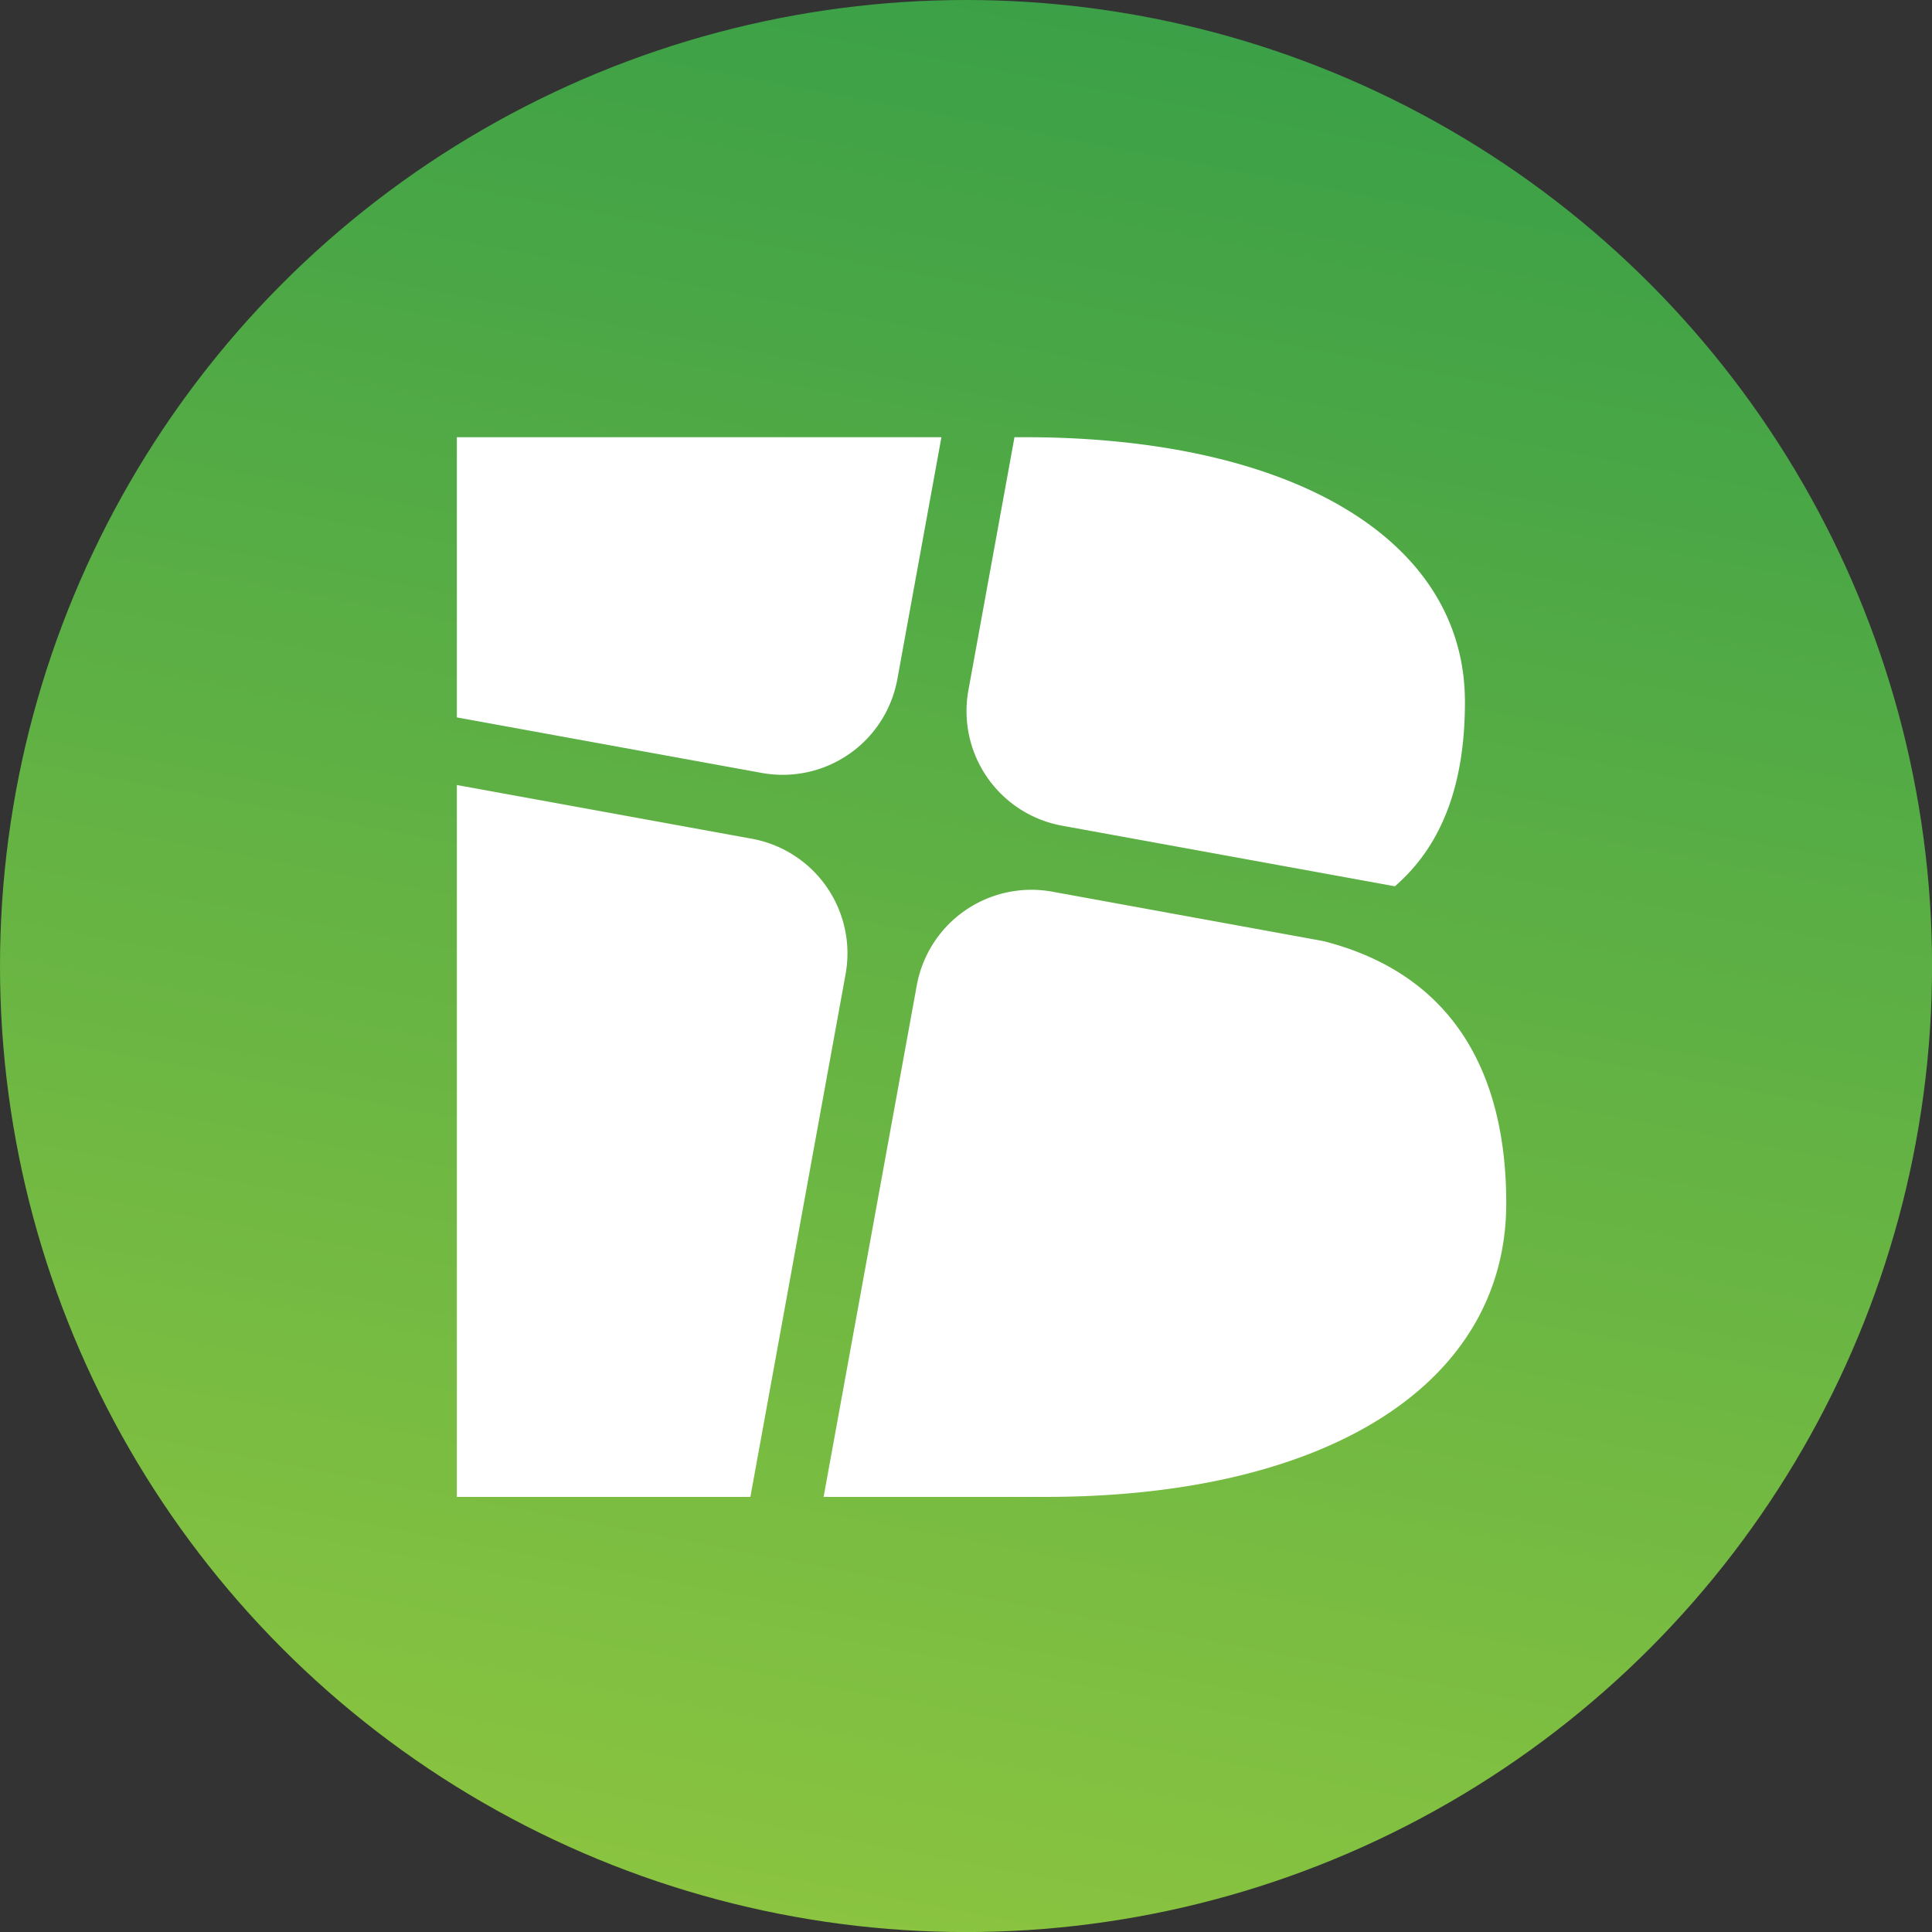
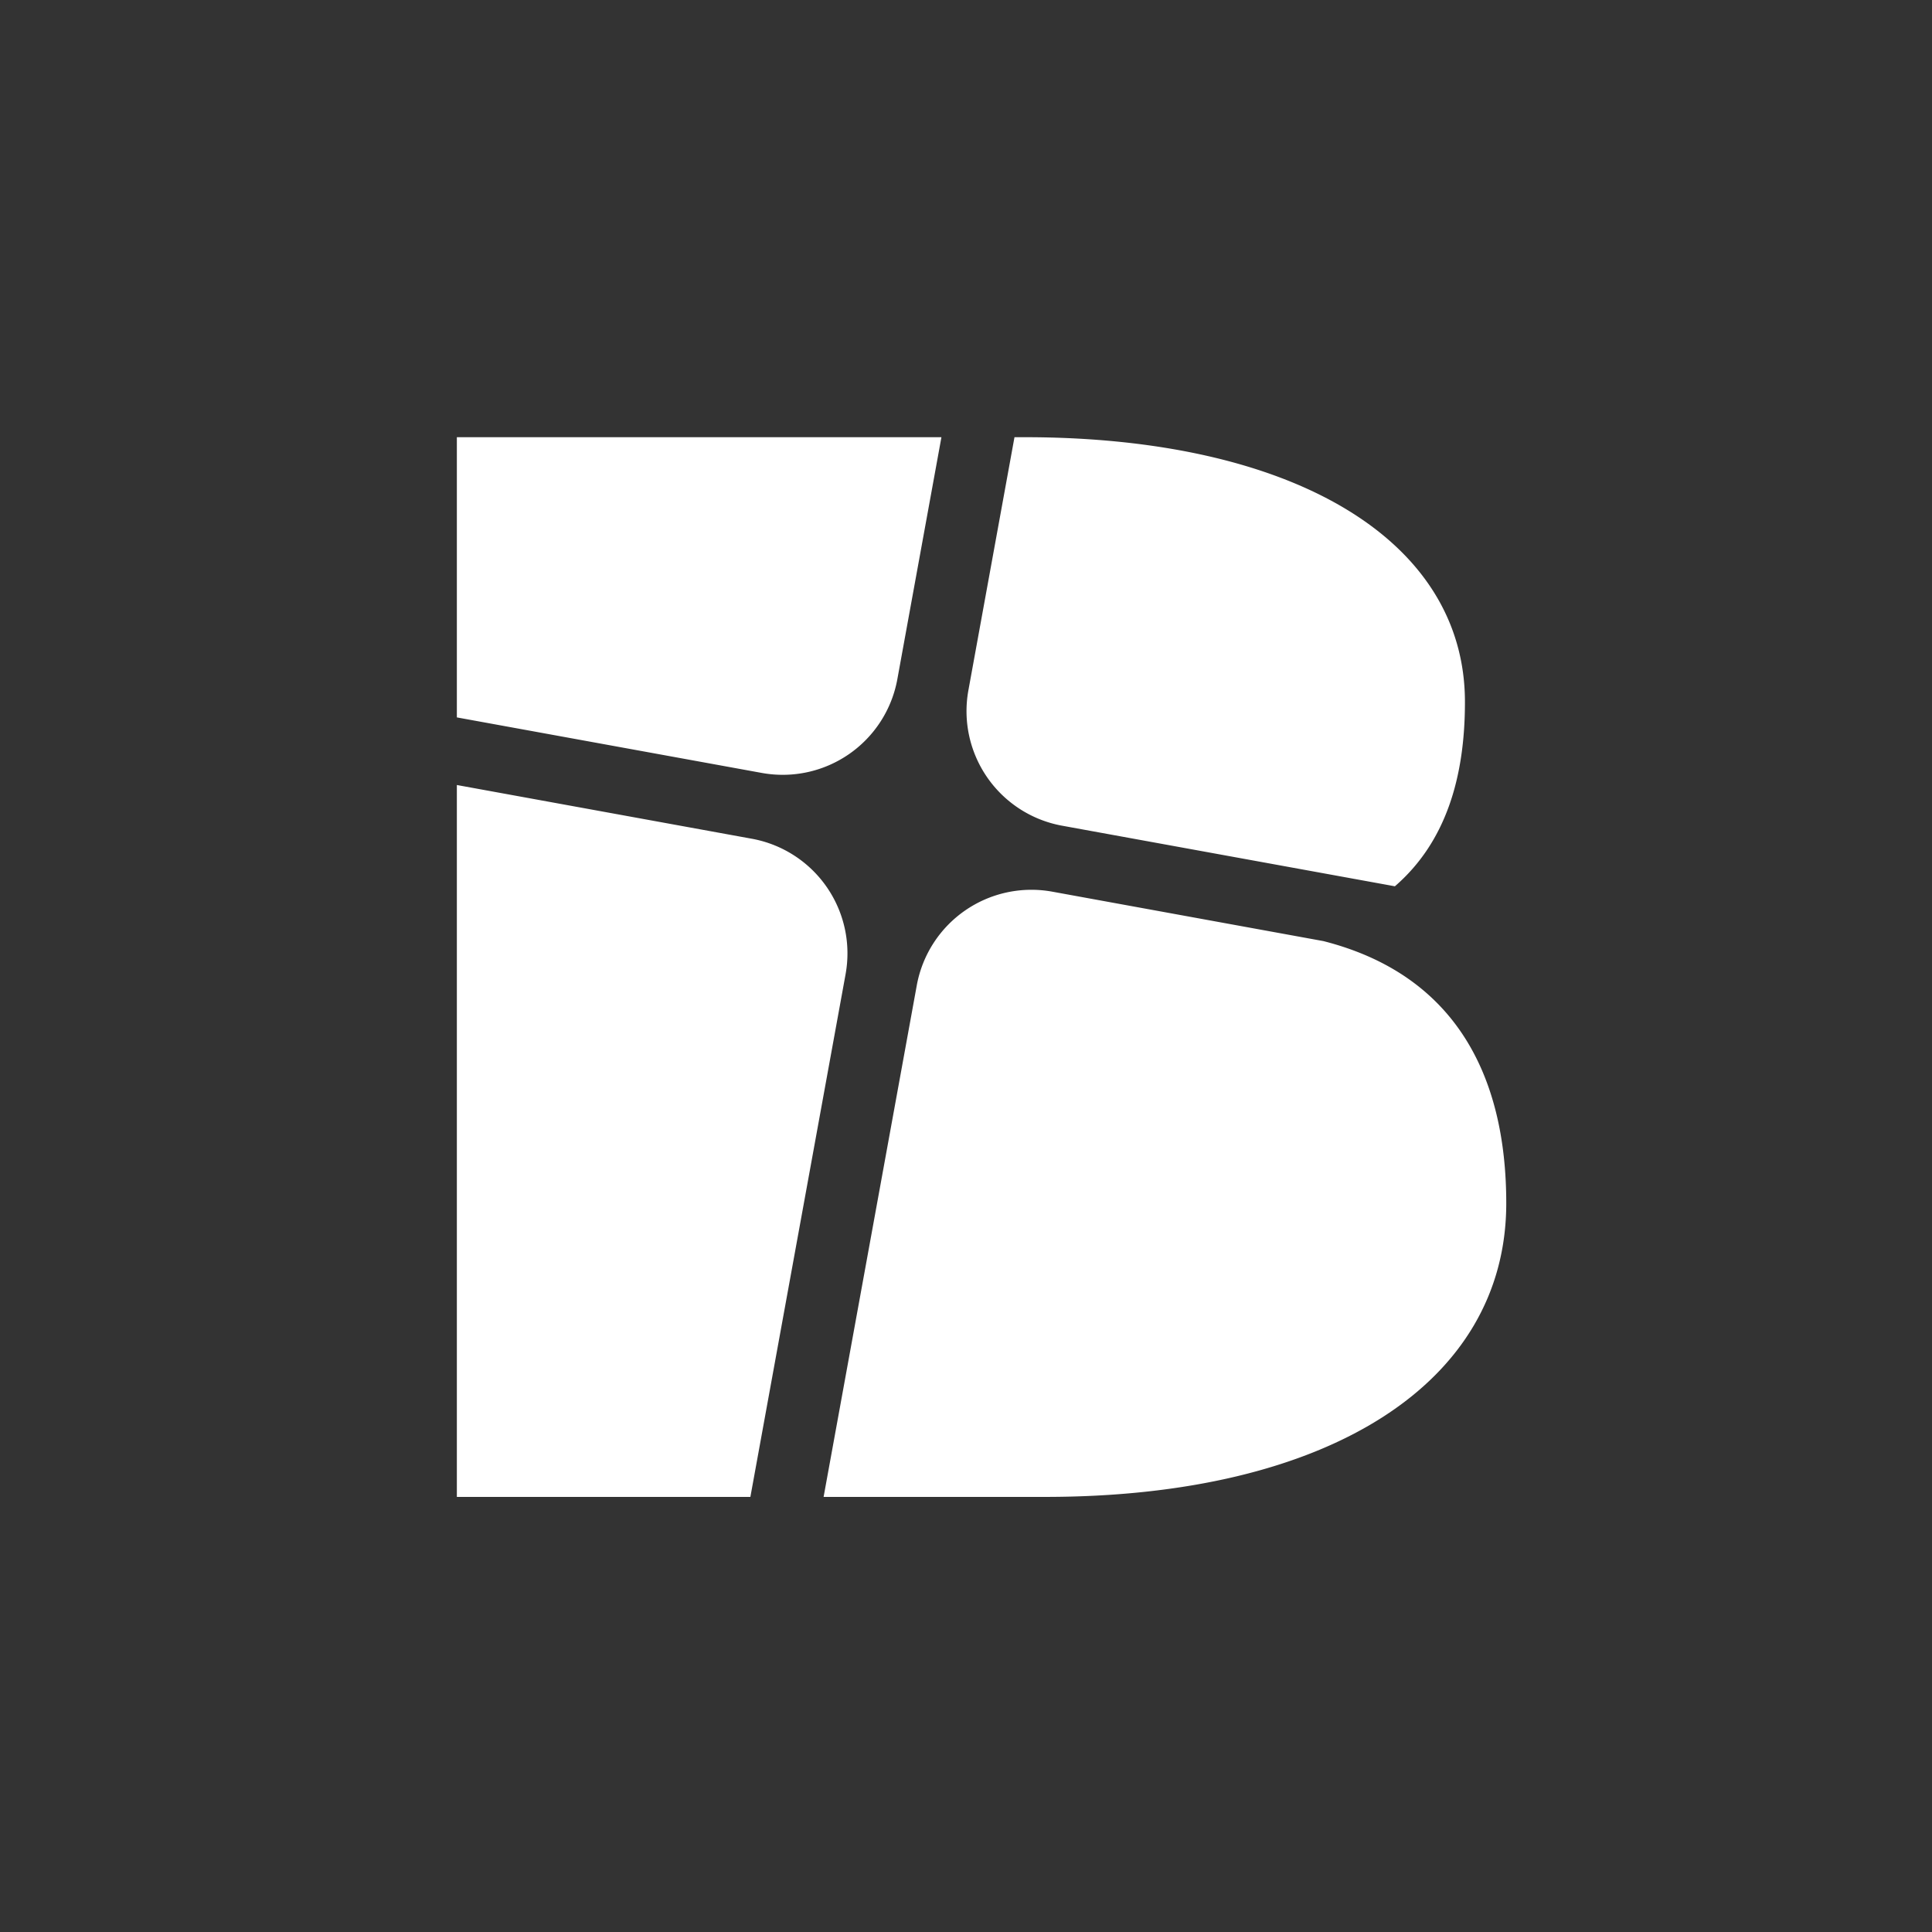
<svg xmlns="http://www.w3.org/2000/svg" viewBox="0 0 340.89 340.89">
  <rect x="0" y="0" width="340.89" height="340.89" fill="#333333" stroke="none" />
  <defs>
    <linearGradient id="Gradient_Green" x1="138.5" y1="337.91" x2="202.39" y2="2.99" gradientUnits="userSpaceOnUse">
      <stop offset="0" stop-color="#8ac440" />
      <stop offset="1" stop-color="#3ba047" />
    </linearGradient>
  </defs>
-   <circle cx="170.45" cy="170.45" r="170.45" style="fill:url(#Gradient_Green)" id="Box" />
-   <path d="M180.75 77.14H179l-8.14 44.7a20.55 20.55 0 0 0 16.49 23.84l58.77 10.7c9-7.79 12.36-19.23 12.36-32.49.03-28.58-30.23-46.75-77.73-46.75Zm-18.98 96.67-16.45 90.31h39.07c49.92 0 81.38-20 81.38-51.82 0-22.77-9.21-40.38-32.27-46.25l-47.89-8.73a20.56 20.56 0 0 0-23.84 16.49Zm-12.57-1.93A20.56 20.56 0 0 0 132.71 148l-52.1-9.49v125.61h51.79Zm9.12-51.98 7.79-42.76h-85.5v49.44l53.87 9.81a20.56 20.56 0 0 0 23.84-16.49Z" style="fill:#fff" id="B" />
+   <path d="M180.75 77.14H179l-8.14 44.7a20.55 20.55 0 0 0 16.49 23.84l58.77 10.7c9-7.79 12.36-19.23 12.36-32.49.03-28.58-30.23-46.75-77.73-46.75Zm-18.98 96.67-16.45 90.31h39.07c49.92 0 81.38-20 81.38-51.82 0-22.77-9.21-40.38-32.27-46.25l-47.89-8.73a20.56 20.56 0 0 0-23.84 16.49m-12.57-1.93A20.56 20.56 0 0 0 132.71 148l-52.1-9.49v125.61h51.79Zm9.12-51.98 7.79-42.76h-85.5v49.44l53.87 9.81a20.56 20.56 0 0 0 23.84-16.49Z" style="fill:#fff" id="B" />
</svg>